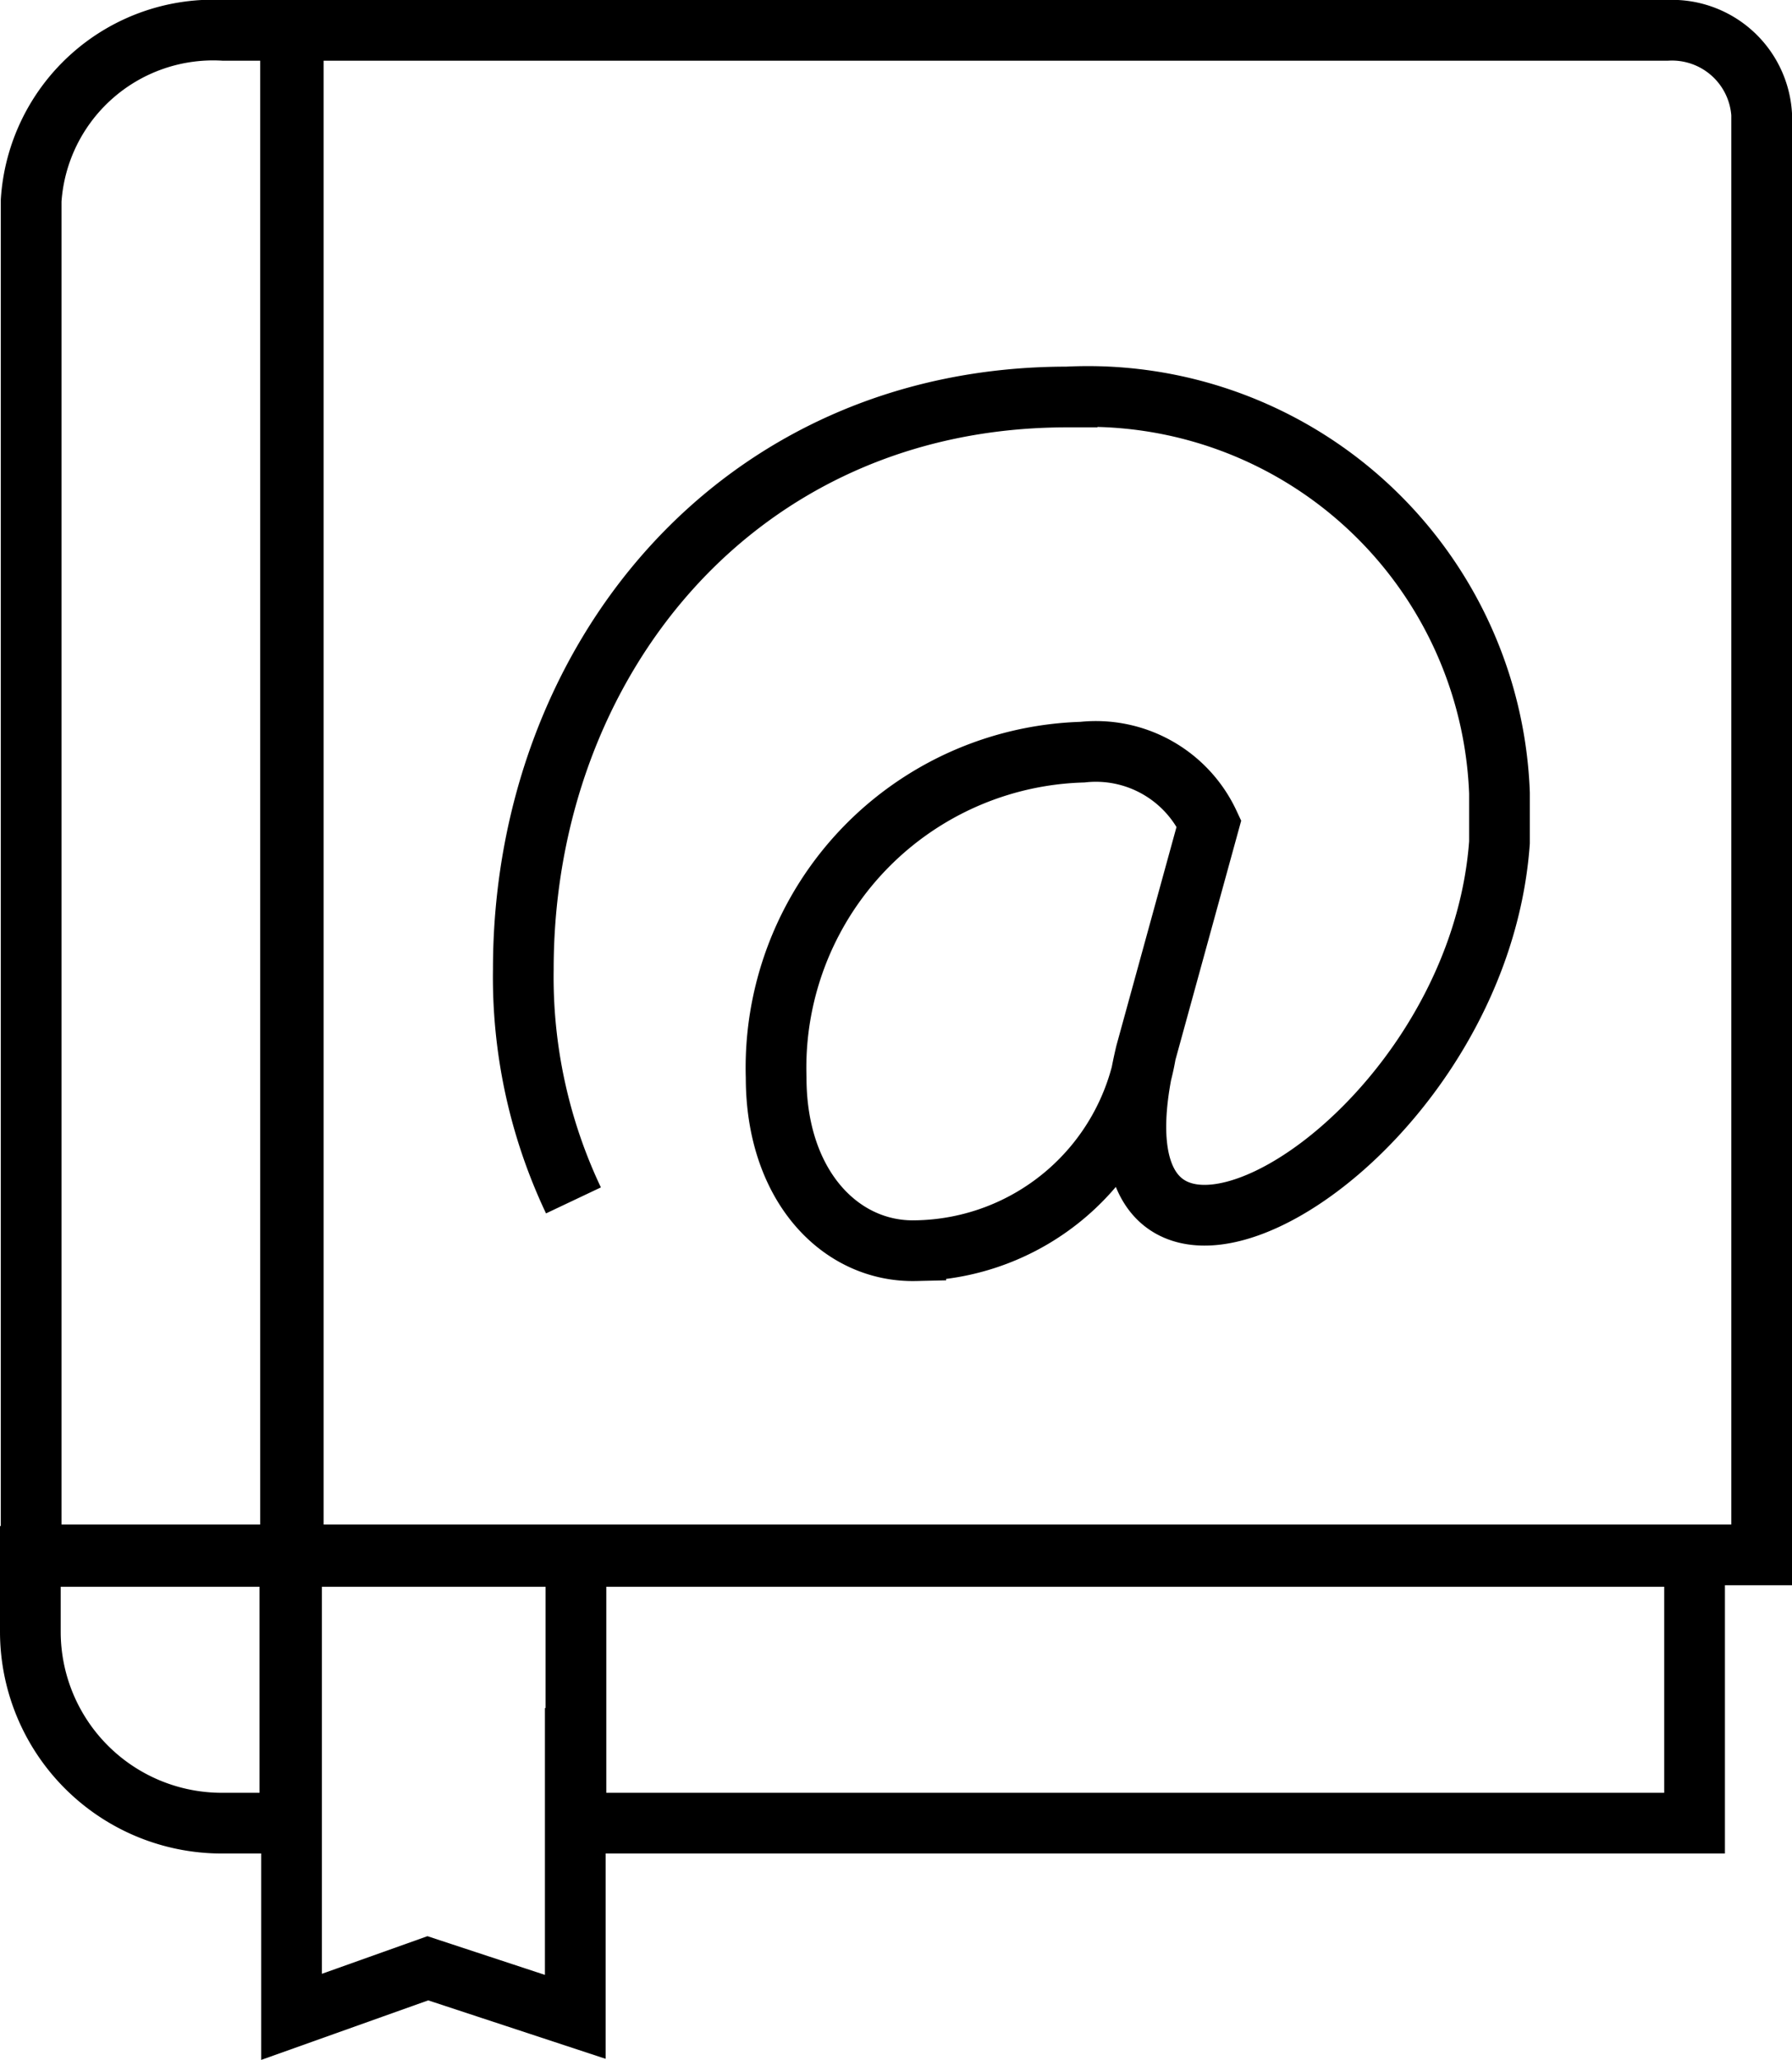
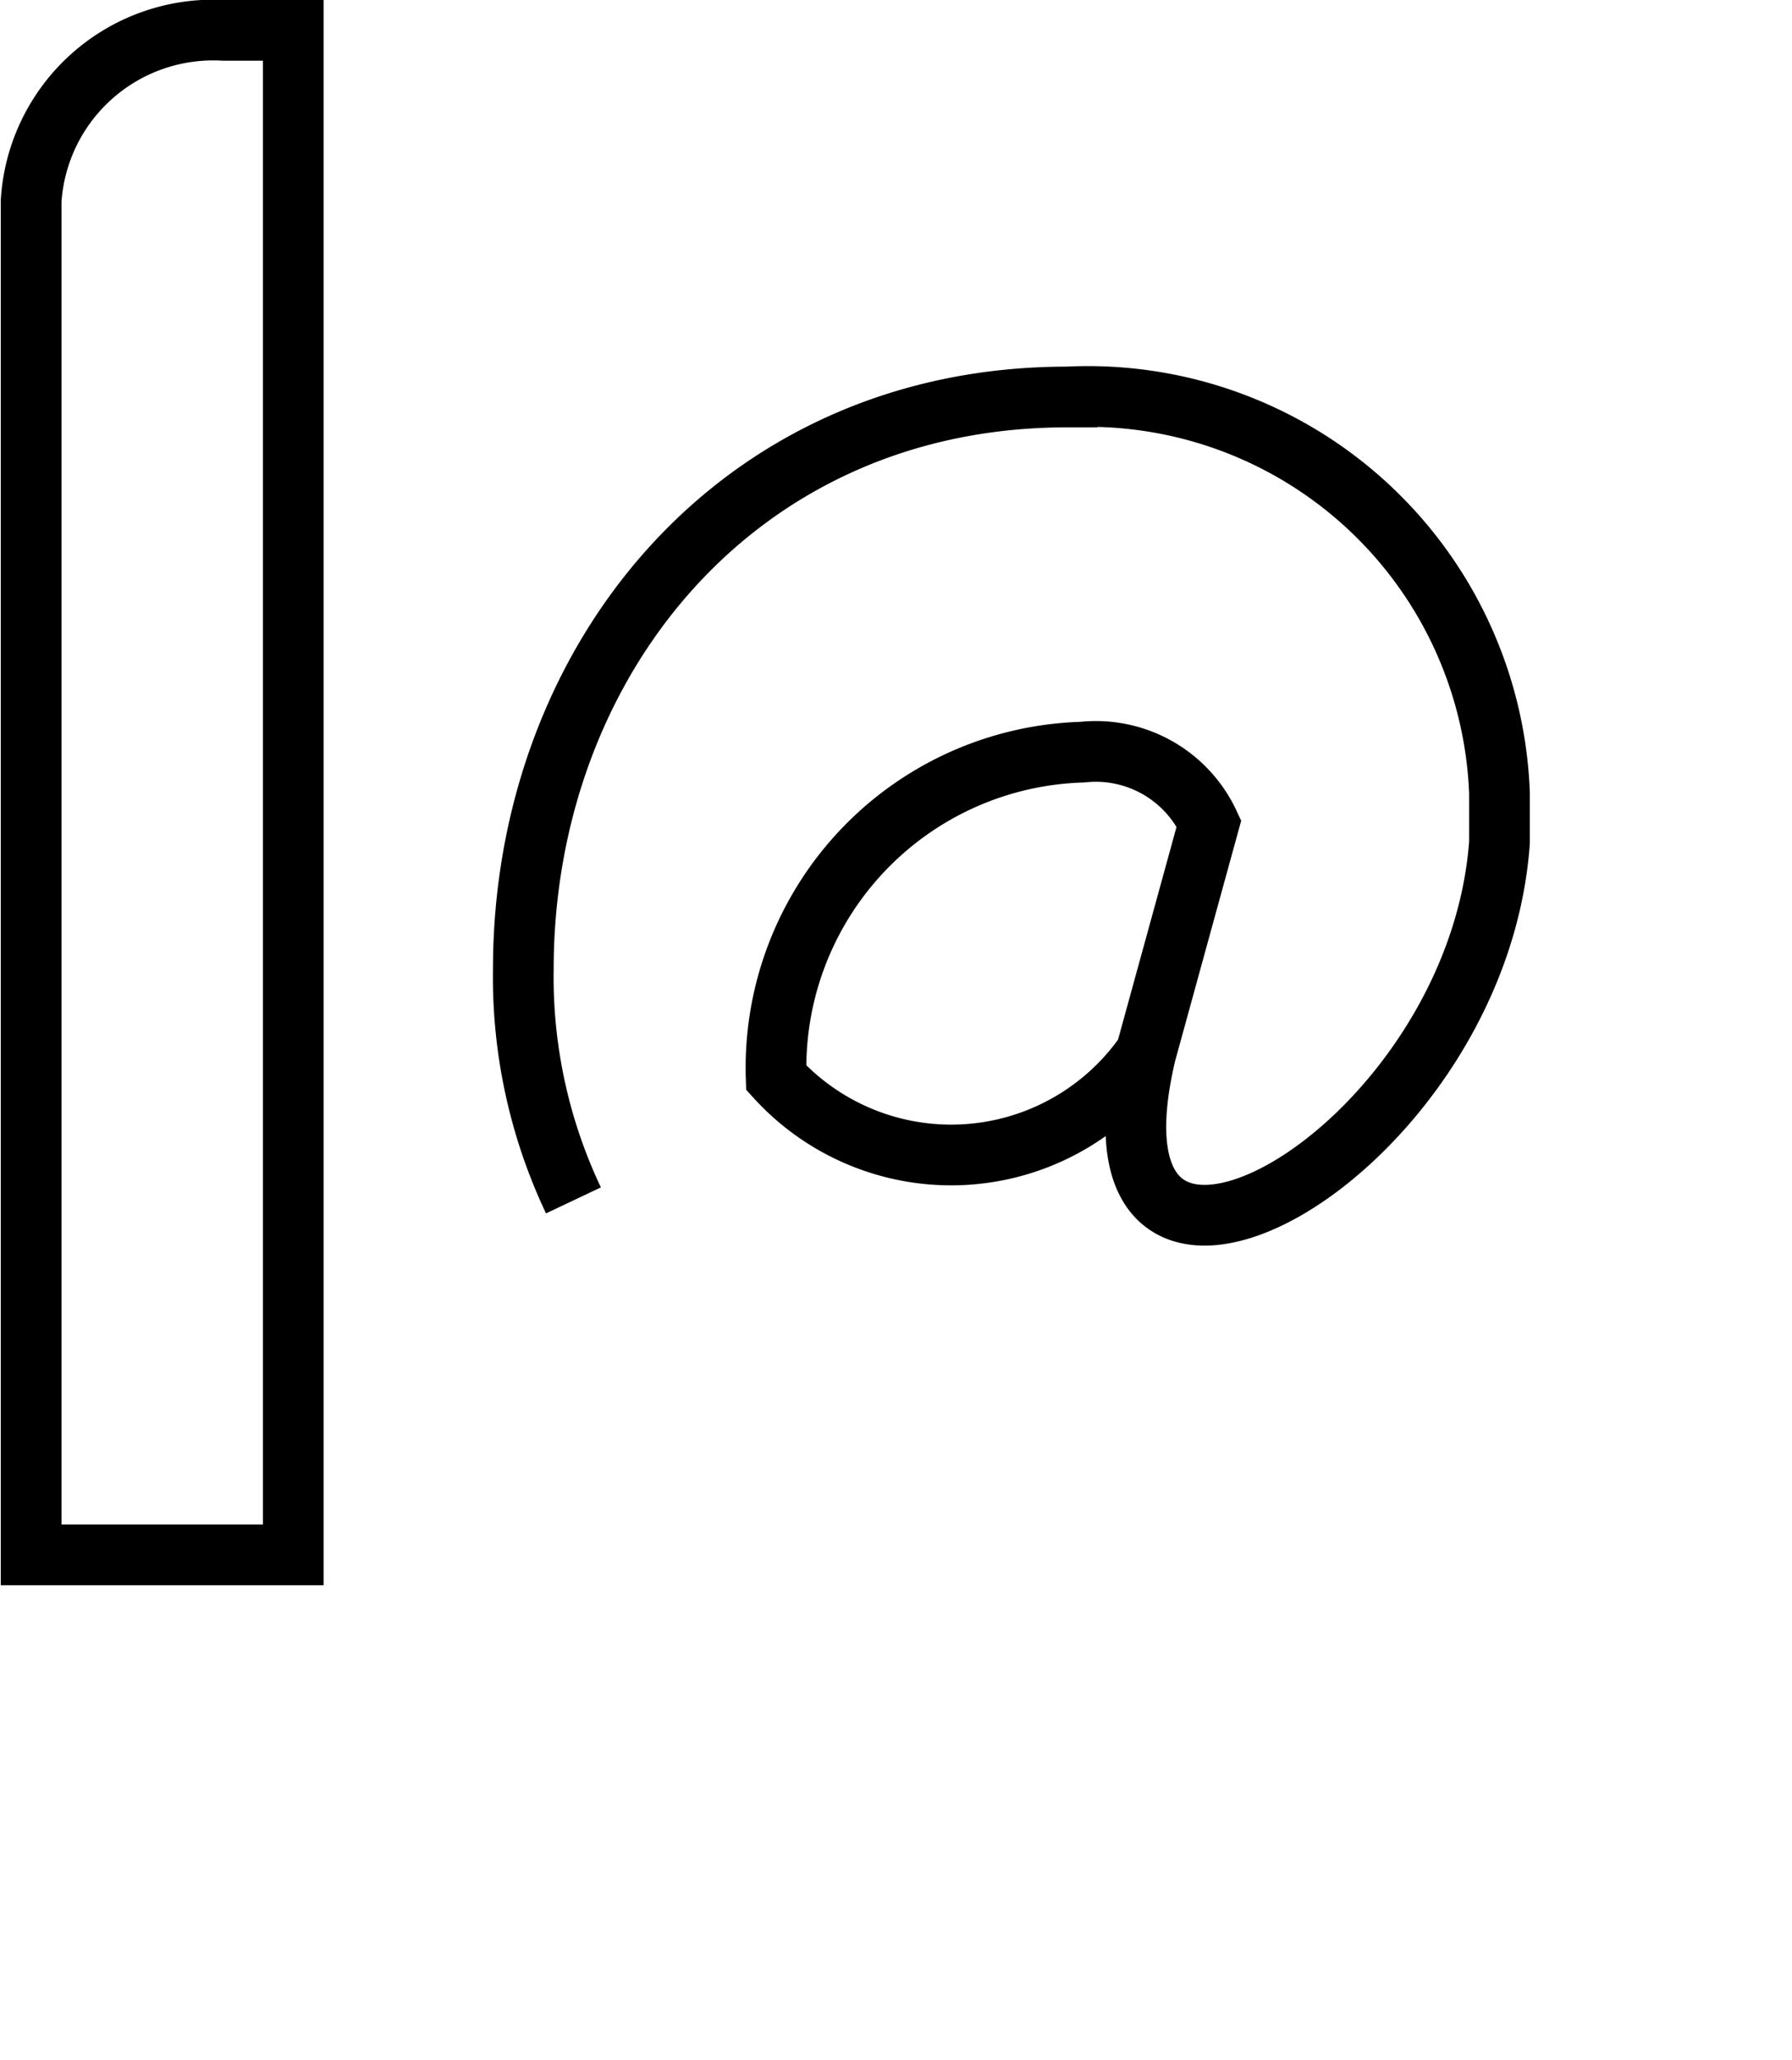
<svg xmlns="http://www.w3.org/2000/svg" width="29.521" height="33.924" viewBox="0 0 29.521 33.924">
  <g id="Group_3260" data-name="Group 3260" transform="translate(0.5 0.187)">
    <g id="Group_80" data-name="Group 80" transform="translate(0.013 0.313)">
      <path id="Path_139" data-name="Path 139" d="M.219,25.233H4.537V.126H3.392A3.005,3.005,0,0,0,.219,2.93Z" transform="translate(-0.219 -0.126)" fill="none" stroke="#000" stroke-width="1" />
    </g>
    <g id="Group_81" data-name="Group 81" transform="translate(4.286 0.313)">
-       <path id="Path_140" data-name="Path 140" d="M55.12,25.232H30.885V.125H53.557A1.48,1.48,0,0,1,55.12,1.506Z" transform="translate(-30.885 -0.125)" fill="none" stroke="#000" stroke-width="1" />
-     </g>
+       </g>
    <g id="Group_82" data-name="Group 82" transform="translate(4.303)">
-       <path id="Path_141" data-name="Path 141" d="M31.007.178V33.206l2.245-.8,2.429.8V28.12" transform="translate(-31.007 -0.178)" fill="none" stroke="#000" stroke-width="1" />
-     </g>
+       </g>
    <path id="Path_142" data-name="Path 142" d="M104.341,151.294" transform="translate(-89.821 -133.227)" fill="none" stroke="#000" stroke-width="1" />
-     <path id="Path_143" data-name="Path 143" d="M.125,204.247v1.239a3.154,3.154,0,0,0,3.154,3.154H4.4v-4.393H9.113v4.393H27.541v-4.393Z" transform="translate(-0.125 -178.802)" fill="none" stroke="#000" stroke-width="1" />
-     <path id="Path_144" data-name="Path 144" d="M62.331,66.128a8.585,8.585,0,0,1-.826-3.807c0-5.055,3.509-9.424,8.958-9.424a6.785,6.785,0,0,1,7.123,6.522v.814c-.376,5.218-7.117,8.882-5.826,3.469L72.8,59.92a2.056,2.056,0,0,0-2.085-1.174,5.2,5.2,0,0,0-5.045,5.36c0,1.787,1.064,2.879,2.3,2.85A3.9,3.9,0,0,0,71.76,63.7" transform="translate(-53.384 -46.546)" fill="none" stroke="#000" stroke-width="1" />
+     <path id="Path_144" data-name="Path 144" d="M62.331,66.128a8.585,8.585,0,0,1-.826-3.807c0-5.055,3.509-9.424,8.958-9.424a6.785,6.785,0,0,1,7.123,6.522v.814c-.376,5.218-7.117,8.882-5.826,3.469L72.8,59.92a2.056,2.056,0,0,0-2.085-1.174,5.2,5.2,0,0,0-5.045,5.36A3.9,3.9,0,0,0,71.76,63.7" transform="translate(-53.384 -46.546)" fill="none" stroke="#000" stroke-width="1" />
  </g>
</svg>